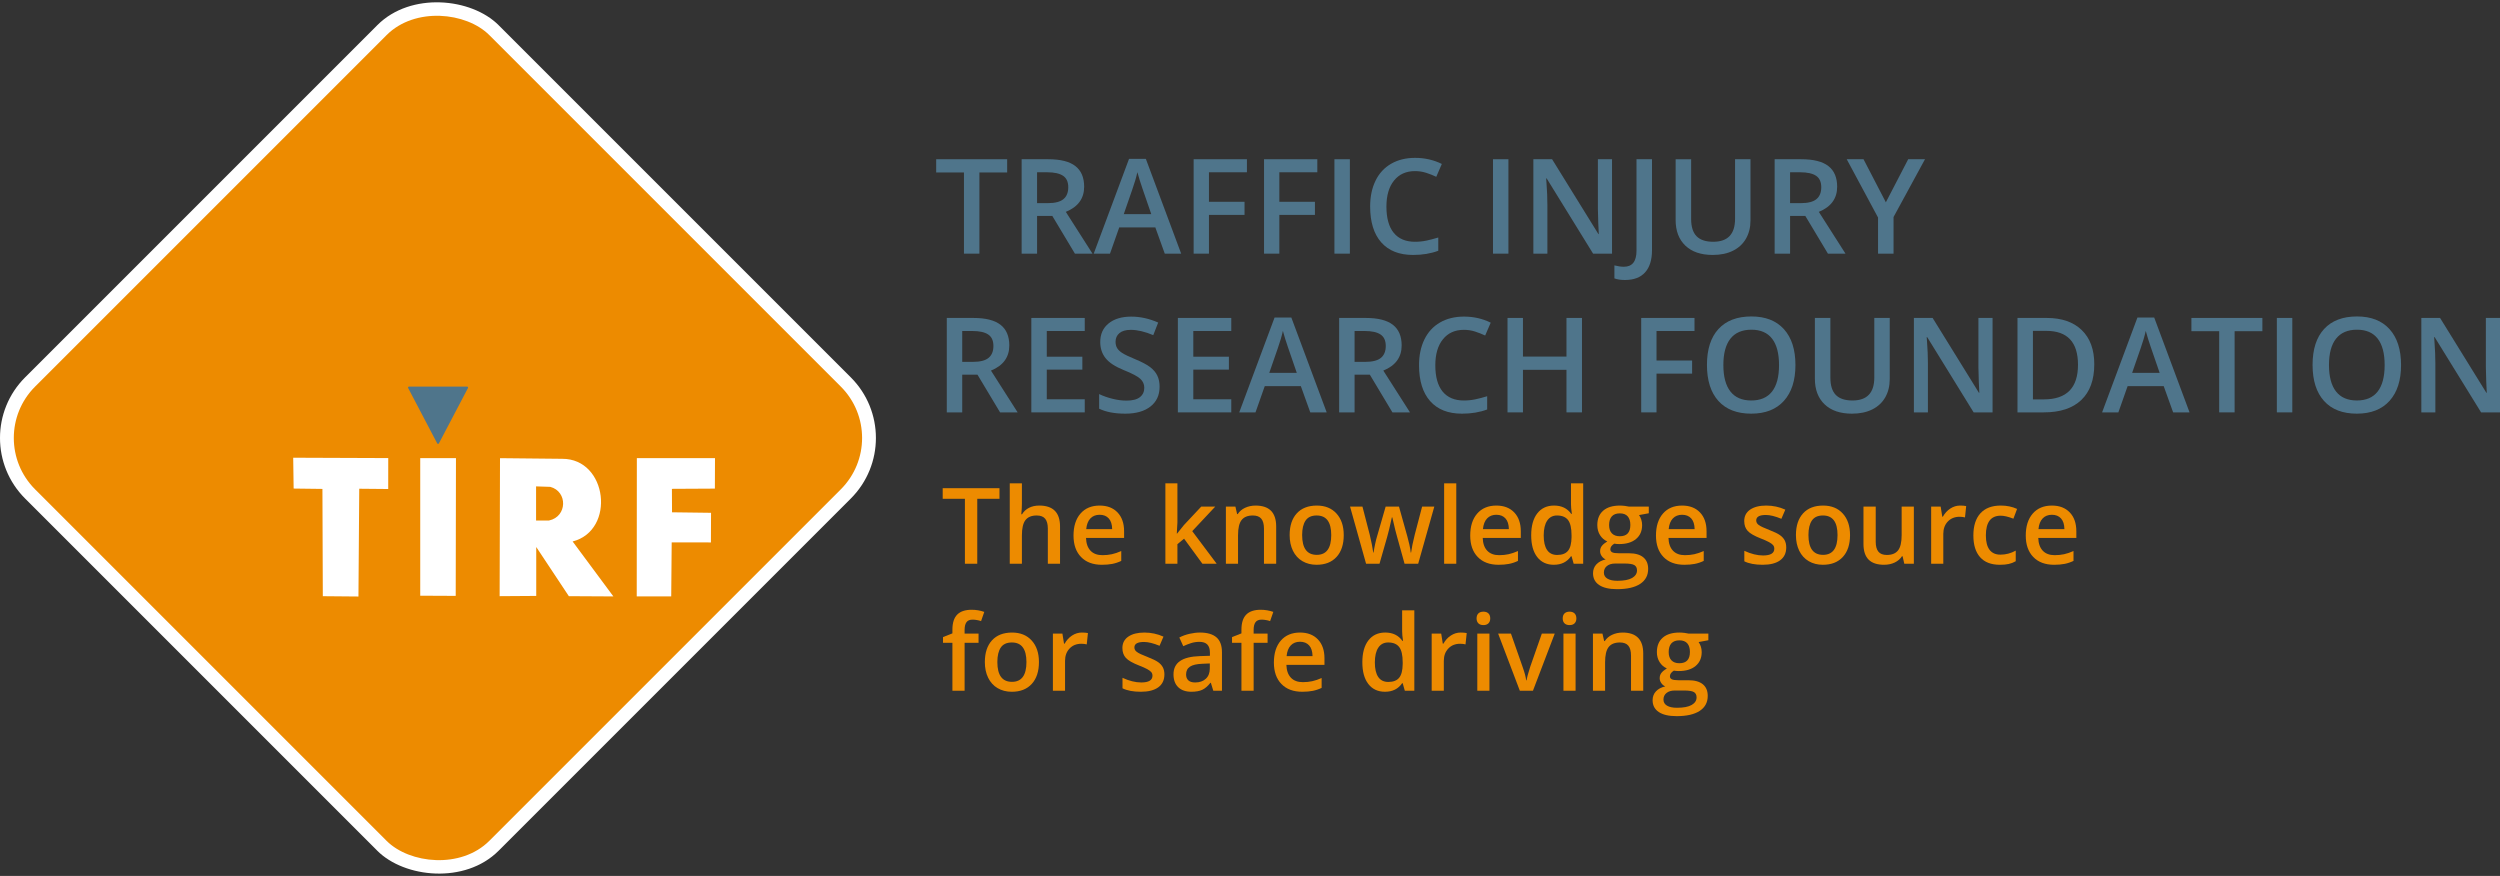
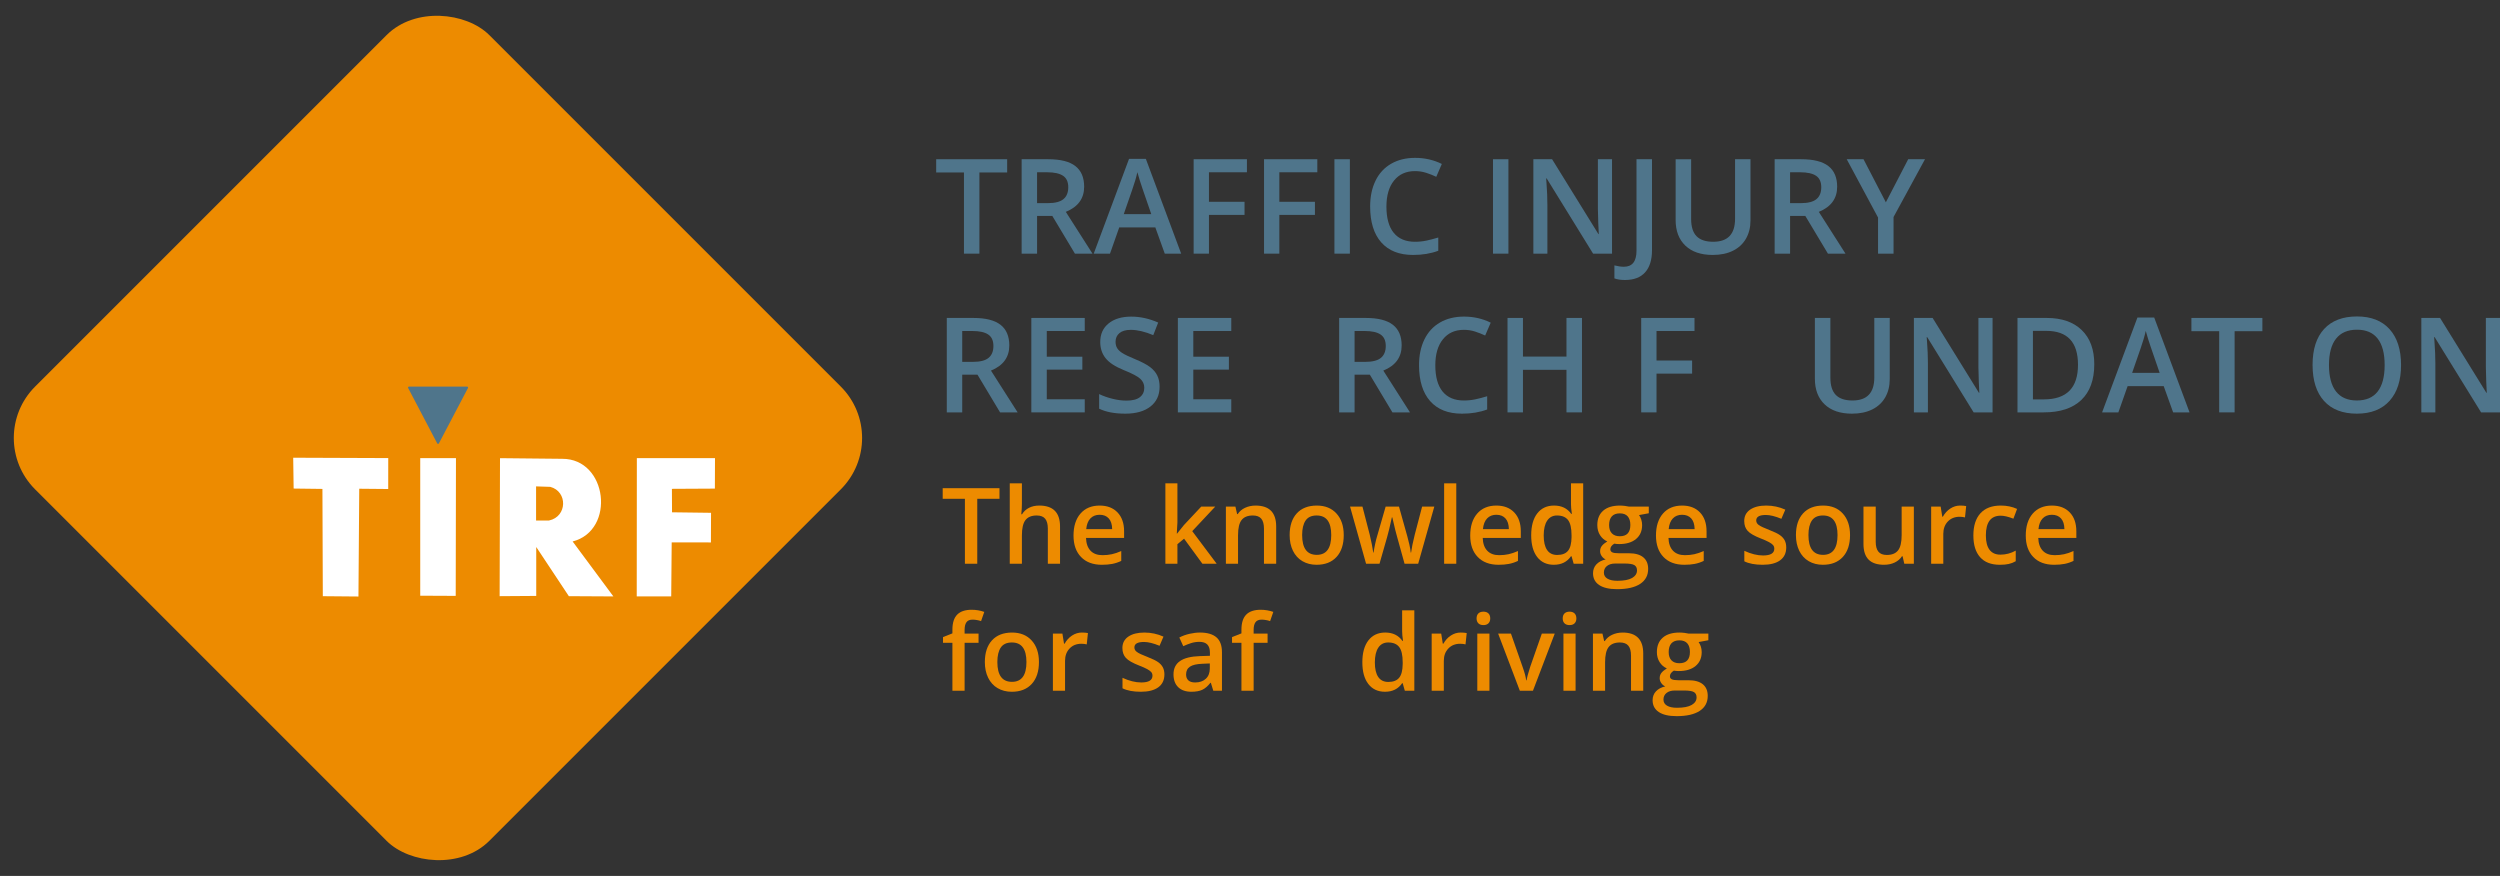
<svg xmlns="http://www.w3.org/2000/svg" id="b" viewBox="0 0 378.012 132.442">
  <rect x="0" y="0" width="378.012" height="132.442" fill="#333333" stroke="none" />
  <g id="c">
    <g>
      <g>
        <path d="M147.766,85.24h-1.867v-9.82h-3.359v-1.602h8.586v1.602h-3.359v9.82Z" fill="#ed8b00" />
        <path d="M160.282,85.24h-1.844v-5.312c0-.666-.134-1.164-.402-1.492s-.694-.492-1.277-.492c-.771,0-1.337,.23-1.699,.691s-.543,1.233-.543,2.316v4.289h-1.836v-12.156h1.836v3.086c0,.495-.031,1.023-.094,1.586h.117c.25-.416,.598-.739,1.043-.969,.445-.229,.965-.344,1.559-.344,2.094,0,3.141,1.055,3.141,3.164v5.633Z" fill="#ed8b00" />
        <path d="M166.61,85.397c-1.344,0-2.395-.392-3.152-1.176-.758-.783-1.137-1.863-1.137-3.238,0-1.411,.352-2.521,1.055-3.328,.703-.807,1.669-1.211,2.898-1.211,1.141,0,2.042,.347,2.703,1.039,.661,.693,.992,1.646,.992,2.859v.992h-5.758c.026,.839,.253,1.483,.68,1.934,.427,.451,1.028,.676,1.805,.676,.511,0,.985-.048,1.426-.145,.44-.096,.913-.256,1.418-.48v1.492c-.448,.214-.901,.365-1.359,.453s-.981,.133-1.57,.133Zm-.336-7.562c-.583,0-1.051,.186-1.402,.555-.352,.37-.562,.909-.629,1.617h3.922c-.011-.713-.183-1.254-.516-1.621s-.792-.551-1.375-.551Z" fill="#ed8b00" />
        <path d="M177.985,80.678l1.039-1.297,2.609-2.781h2.117l-3.477,3.711,3.695,4.93h-2.156l-2.773-3.789-1.008,.828v2.961h-1.82v-12.156h1.82v5.93l-.094,1.664h.047Z" fill="#ed8b00" />
        <path d="M192.962,85.24h-1.844v-5.312c0-.666-.134-1.164-.402-1.492s-.694-.492-1.277-.492c-.776,0-1.344,.229-1.703,.688-.359,.459-.539,1.227-.539,2.305v4.305h-1.836v-8.641h1.438l.258,1.133h.094c.261-.411,.63-.729,1.109-.953,.479-.224,1.011-.336,1.594-.336,2.073,0,3.109,1.055,3.109,3.164v5.633Z" fill="#ed8b00" />
        <path d="M203.18,80.904c0,1.412-.362,2.514-1.086,3.305-.724,.792-1.731,1.188-3.023,1.188-.808,0-1.521-.182-2.141-.547-.62-.364-1.097-.888-1.43-1.57-.333-.682-.5-1.474-.5-2.375,0-1.4,.359-2.494,1.078-3.281,.719-.786,1.731-1.18,3.039-1.18,1.25,0,2.239,.402,2.969,1.207s1.094,1.89,1.094,3.254Zm-6.289,0c0,1.995,.737,2.992,2.211,2.992,1.458,0,2.188-.997,2.188-2.992,0-1.974-.734-2.961-2.203-2.961-.771,0-1.329,.256-1.676,.766-.347,.511-.52,1.242-.52,2.195Z" fill="#ed8b00" />
        <path d="M212.376,85.24l-1.117-4.031c-.136-.427-.38-1.419-.734-2.977h-.07c-.302,1.406-.542,2.404-.719,2.992l-1.148,4.016h-2.031l-2.422-8.641h1.875l1.102,4.258c.25,1.053,.427,1.953,.531,2.703h.047c.052-.38,.132-.816,.238-1.309s.199-.86,.277-1.105l1.312-4.547h2.016l1.273,4.547c.078,.256,.176,.646,.293,1.172,.117,.526,.187,.936,.207,1.227h.062c.078-.641,.261-1.536,.547-2.688l1.117-4.258h1.844l-2.438,8.641h-2.062Z" fill="#ed8b00" />
        <path d="M220.196,85.24h-1.836v-12.156h1.836v12.156Z" fill="#ed8b00" />
        <path d="M226.594,85.397c-1.344,0-2.395-.392-3.152-1.176-.758-.783-1.137-1.863-1.137-3.238,0-1.411,.352-2.521,1.055-3.328,.703-.807,1.669-1.211,2.898-1.211,1.141,0,2.042,.347,2.703,1.039,.661,.693,.992,1.646,.992,2.859v.992h-5.758c.026,.839,.253,1.483,.68,1.934,.427,.451,1.028,.676,1.805,.676,.511,0,.985-.048,1.426-.145,.44-.096,.913-.256,1.418-.48v1.492c-.448,.214-.901,.365-1.359,.453s-.981,.133-1.57,.133Zm-.336-7.562c-.583,0-1.051,.186-1.402,.555-.352,.37-.562,.909-.629,1.617h3.922c-.011-.713-.183-1.254-.516-1.621s-.792-.551-1.375-.551Z" fill="#ed8b00" />
        <path d="M234.954,85.397c-1.078,0-1.919-.391-2.523-1.172s-.906-1.877-.906-3.289c0-1.416,.306-2.52,.918-3.309s1.46-1.184,2.543-1.184c1.136,0,2,.42,2.594,1.258h.094c-.089-.619-.133-1.109-.133-1.469v-3.148h1.844v12.156h-1.438l-.32-1.133h-.086c-.589,.859-1.45,1.289-2.586,1.289Zm.492-1.484c.755,0,1.305-.212,1.648-.637,.344-.424,.521-1.113,.531-2.066v-.258c0-1.088-.177-1.861-.531-2.32-.354-.458-.909-.688-1.664-.688-.646,0-1.144,.262-1.492,.785s-.523,1.27-.523,2.238c0,.959,.169,1.689,.508,2.191,.339,.503,.847,.754,1.523,.754Z" fill="#ed8b00" />
        <path d="M249.305,76.6v1.008l-1.477,.273c.136,.183,.247,.406,.336,.672s.133,.547,.133,.844c0,.891-.308,1.592-.922,2.102-.614,.511-1.461,.766-2.539,.766-.276,0-.526-.021-.75-.062-.396,.245-.594,.531-.594,.859,0,.198,.093,.347,.277,.445,.185,.1,.524,.148,1.02,.148h1.508c.953,0,1.677,.203,2.172,.609s.742,.992,.742,1.758c0,.979-.403,1.734-1.211,2.266s-1.974,.797-3.5,.797c-1.177,0-2.075-.209-2.695-.625-.62-.417-.93-1.011-.93-1.781,0-.531,.168-.979,.504-1.34s.806-.613,1.41-.754c-.245-.104-.446-.271-.605-.504-.159-.231-.238-.475-.238-.73,0-.322,.091-.596,.273-.82,.183-.224,.453-.445,.812-.664-.448-.192-.812-.506-1.09-.941-.278-.435-.418-.943-.418-1.527,0-.938,.296-1.664,.887-2.18s1.434-.773,2.527-.773c.245,0,.501,.018,.77,.051,.269,.034,.47,.069,.605,.105h2.992Zm-6.789,9.984c0,.396,.179,.7,.535,.914,.356,.213,.858,.32,1.504,.32,1,0,1.745-.144,2.234-.43,.489-.287,.734-.667,.734-1.141,0-.375-.134-.643-.402-.801-.269-.159-.767-.238-1.496-.238h-1.391c-.526,0-.944,.123-1.254,.371-.31,.247-.465,.582-.465,1.004Zm.789-7.188c0,.542,.14,.959,.418,1.25,.278,.292,.679,.438,1.199,.438,1.062,0,1.594-.567,1.594-1.703,0-.562-.132-.996-.395-1.301s-.663-.457-1.199-.457c-.531,0-.934,.151-1.207,.453-.273,.303-.41,.742-.41,1.32Z" fill="#ed8b00" />
        <path d="M254.68,85.397c-1.344,0-2.395-.392-3.152-1.176-.758-.783-1.137-1.863-1.137-3.238,0-1.411,.352-2.521,1.055-3.328,.703-.807,1.669-1.211,2.898-1.211,1.141,0,2.042,.347,2.703,1.039,.661,.693,.992,1.646,.992,2.859v.992h-5.758c.026,.839,.253,1.483,.68,1.934,.427,.451,1.028,.676,1.805,.676,.511,0,.985-.048,1.426-.145,.44-.096,.913-.256,1.418-.48v1.492c-.448,.214-.901,.365-1.359,.453s-.981,.133-1.57,.133Zm-.336-7.562c-.583,0-1.051,.186-1.402,.555-.352,.37-.562,.909-.629,1.617h3.922c-.011-.713-.183-1.254-.516-1.621s-.792-.551-1.375-.551Z" fill="#ed8b00" />
        <path d="M270.087,82.779c0,.844-.308,1.491-.922,1.941-.614,.451-1.495,.676-2.641,.676-1.151,0-2.075-.174-2.773-.523v-1.586c1.016,.469,1.961,.703,2.836,.703,1.13,0,1.695-.341,1.695-1.023,0-.219-.062-.4-.188-.547-.125-.146-.331-.297-.617-.453s-.685-.333-1.195-.531c-.995-.385-1.668-.771-2.02-1.156-.352-.385-.527-.885-.527-1.5,0-.739,.298-1.313,.895-1.723,.597-.408,1.407-.613,2.434-.613,1.016,0,1.977,.206,2.883,.617l-.594,1.383c-.933-.385-1.716-.578-2.352-.578-.969,0-1.453,.276-1.453,.828,0,.271,.126,.5,.379,.688s.804,.445,1.652,.773c.714,.276,1.231,.529,1.555,.758,.323,.229,.562,.494,.719,.793,.156,.3,.234,.658,.234,1.074Z" fill="#ed8b00" />
        <path d="M279.735,80.904c0,1.412-.362,2.514-1.086,3.305-.724,.792-1.731,1.188-3.023,1.188-.808,0-1.521-.182-2.141-.547-.62-.364-1.097-.888-1.43-1.57-.333-.682-.5-1.474-.5-2.375,0-1.4,.359-2.494,1.078-3.281,.719-.786,1.731-1.18,3.039-1.18,1.25,0,2.239,.402,2.969,1.207s1.094,1.89,1.094,3.254Zm-6.289,0c0,1.995,.737,2.992,2.211,2.992,1.458,0,2.188-.997,2.188-2.992,0-1.974-.734-2.961-2.203-2.961-.771,0-1.329,.256-1.676,.766-.347,.511-.52,1.242-.52,2.195Z" fill="#ed8b00" />
        <path d="M287.938,85.24l-.258-1.133h-.094c-.255,.401-.618,.717-1.09,.945s-1.009,.344-1.613,.344c-1.047,0-1.828-.26-2.344-.781-.516-.521-.773-1.31-.773-2.367v-5.648h1.852v5.328c0,.662,.136,1.158,.406,1.488,.271,.331,.695,.496,1.273,.496,.771,0,1.337-.23,1.699-.691s.543-1.232,.543-2.316v-4.305h1.844v8.641h-1.445Z" fill="#ed8b00" />
        <path d="M296.383,76.443c.37,0,.675,.026,.914,.078l-.18,1.711c-.261-.062-.531-.094-.812-.094-.734,0-1.329,.24-1.785,.719-.456,.479-.684,1.102-.684,1.867v4.516h-1.836v-8.641h1.438l.242,1.523h.094c.286-.516,.66-.924,1.121-1.227,.461-.302,.957-.453,1.488-.453Z" fill="#ed8b00" />
        <path d="M302.383,85.397c-1.308,0-2.301-.381-2.98-1.145-.68-.763-1.02-1.857-1.02-3.285,0-1.453,.355-2.57,1.066-3.352s1.738-1.172,3.082-1.172c.911,0,1.731,.17,2.461,.508l-.555,1.477c-.776-.302-1.417-.453-1.922-.453-1.495,0-2.242,.992-2.242,2.977,0,.969,.187,1.697,.559,2.184,.372,.487,.918,.73,1.637,.73,.817,0,1.591-.203,2.32-.609v1.602c-.328,.193-.679,.331-1.051,.414s-.824,.125-1.355,.125Z" fill="#ed8b00" />
        <path d="M310.594,85.397c-1.344,0-2.395-.392-3.152-1.176-.758-.783-1.137-1.863-1.137-3.238,0-1.411,.352-2.521,1.055-3.328,.703-.807,1.669-1.211,2.898-1.211,1.141,0,2.042,.347,2.703,1.039,.661,.693,.992,1.646,.992,2.859v.992h-5.758c.026,.839,.253,1.483,.68,1.934,.427,.451,1.028,.676,1.805,.676,.511,0,.985-.048,1.426-.145,.44-.096,.913-.256,1.418-.48v1.492c-.448,.214-.901,.365-1.359,.453s-.981,.133-1.57,.133Zm-.336-7.562c-.583,0-1.051,.186-1.402,.555-.352,.37-.562,.909-.629,1.617h3.922c-.011-.713-.183-1.254-.516-1.621s-.792-.551-1.375-.551Z" fill="#ed8b00" />
        <path d="M147.962,97.191h-2.109v7.25h-1.844v-7.25h-1.422v-.859l1.422-.562v-.562c0-1.021,.239-1.777,.719-2.27s1.211-.738,2.195-.738c.646,0,1.281,.106,1.906,.32l-.484,1.391c-.453-.146-.886-.219-1.297-.219-.417,0-.72,.129-.91,.387s-.285,.645-.285,1.16v.562h2.109v1.391Z" fill="#ed8b00" />
        <path d="M157.094,100.105c0,1.411-.362,2.513-1.086,3.305s-1.731,1.188-3.023,1.188c-.808,0-1.521-.183-2.141-.547s-1.097-.888-1.43-1.57-.5-1.474-.5-2.375c0-1.401,.359-2.495,1.078-3.281s1.731-1.18,3.039-1.18c1.25,0,2.239,.402,2.969,1.207s1.094,1.89,1.094,3.254Zm-6.289,0c0,1.995,.737,2.992,2.211,2.992,1.458,0,2.188-.997,2.188-2.992,0-1.974-.734-2.961-2.203-2.961-.771,0-1.329,.255-1.676,.766s-.52,1.242-.52,2.195Z" fill="#ed8b00" />
        <path d="M163.587,95.644c.37,0,.675,.026,.914,.078l-.18,1.711c-.261-.062-.531-.094-.812-.094-.734,0-1.329,.239-1.785,.719s-.684,1.102-.684,1.867v4.516h-1.836v-8.641h1.438l.242,1.523h.094c.286-.516,.66-.925,1.121-1.227s.957-.453,1.488-.453Z" fill="#ed8b00" />
        <path d="M176.063,101.98c0,.844-.308,1.491-.922,1.941s-1.495,.676-2.641,.676c-1.151,0-2.075-.175-2.773-.523v-1.586c1.016,.469,1.961,.703,2.836,.703,1.13,0,1.695-.341,1.695-1.023,0-.219-.062-.401-.188-.547s-.331-.297-.617-.453-.685-.333-1.195-.531c-.995-.386-1.668-.771-2.02-1.156s-.527-.886-.527-1.5c0-.739,.298-1.313,.895-1.723s1.407-.613,2.434-.613c1.016,0,1.977,.206,2.883,.617l-.594,1.383c-.933-.386-1.716-.578-2.352-.578-.969,0-1.453,.276-1.453,.828,0,.271,.126,.5,.379,.688s.804,.445,1.652,.773c.714,.276,1.231,.528,1.555,.758s.562,.493,.719,.793,.234,.657,.234,1.074Z" fill="#ed8b00" />
        <path d="M183.454,104.441l-.367-1.203h-.062c-.417,.526-.836,.884-1.258,1.074s-.964,.285-1.625,.285c-.849,0-1.512-.229-1.988-.688s-.715-1.106-.715-1.945c0-.891,.331-1.562,.992-2.016s1.669-.7,3.023-.742l1.492-.047v-.461c0-.552-.129-.965-.387-1.238s-.657-.41-1.199-.41c-.442,0-.867,.065-1.273,.195s-.797,.284-1.172,.461l-.594-1.312c.469-.245,.981-.431,1.539-.559s1.083-.191,1.578-.191c1.099,0,1.929,.239,2.488,.719s.84,1.231,.84,2.258v5.82h-1.312Zm-2.734-1.25c.667,0,1.202-.187,1.605-.559s.605-.895,.605-1.566v-.75l-1.109,.047c-.864,.031-1.493,.176-1.887,.434s-.59,.652-.59,1.184c0,.386,.114,.684,.344,.895s.573,.316,1.031,.316Z" fill="#ed8b00" />
        <path d="M191.665,97.191h-2.109v7.25h-1.844v-7.25h-1.422v-.859l1.422-.562v-.562c0-1.021,.239-1.777,.719-2.27s1.211-.738,2.195-.738c.646,0,1.281,.106,1.906,.32l-.484,1.391c-.453-.146-.886-.219-1.297-.219-.417,0-.72,.129-.91,.387s-.285,.645-.285,1.16v.562h2.109v1.391Z" fill="#ed8b00" />
-         <path d="M196.907,104.597c-1.344,0-2.395-.392-3.152-1.176s-1.137-1.863-1.137-3.238c0-1.411,.352-2.521,1.055-3.328s1.669-1.211,2.898-1.211c1.141,0,2.042,.347,2.703,1.039s.992,1.646,.992,2.859v.992h-5.758c.026,.839,.253,1.483,.68,1.934s1.028,.676,1.805,.676c.511,0,.985-.048,1.426-.145s.913-.257,1.418-.48v1.492c-.448,.214-.901,.364-1.359,.453s-.981,.133-1.57,.133Zm-.336-7.562c-.583,0-1.051,.185-1.402,.555s-.562,.909-.629,1.617h3.922c-.011-.714-.183-1.254-.516-1.621s-.792-.551-1.375-.551Z" fill="#ed8b00" />
        <path d="M209.423,104.597c-1.078,0-1.919-.391-2.523-1.172s-.906-1.878-.906-3.289c0-1.417,.306-2.52,.918-3.309s1.46-1.184,2.543-1.184c1.136,0,2,.419,2.594,1.258h.094c-.089-.62-.133-1.109-.133-1.469v-3.148h1.844v12.156h-1.438l-.32-1.133h-.086c-.589,.859-1.45,1.289-2.586,1.289Zm.492-1.484c.755,0,1.305-.212,1.648-.637s.521-1.113,.531-2.066v-.258c0-1.089-.177-1.862-.531-2.32s-.909-.688-1.664-.688c-.646,0-1.144,.262-1.492,.785s-.523,1.27-.523,2.238c0,.958,.169,1.688,.508,2.191s.847,.754,1.523,.754Z" fill="#ed8b00" />
        <path d="M220.86,95.644c.37,0,.675,.026,.914,.078l-.18,1.711c-.261-.062-.531-.094-.812-.094-.734,0-1.329,.239-1.785,.719s-.684,1.102-.684,1.867v4.516h-1.836v-8.641h1.438l.242,1.523h.094c.286-.516,.66-.925,1.121-1.227s.957-.453,1.488-.453Z" fill="#ed8b00" />
-         <path d="M223.266,93.511c0-.328,.09-.581,.27-.758s.437-.266,.77-.266c.323,0,.574,.089,.754,.266s.27,.43,.27,.758c0,.312-.09,.559-.27,.738s-.431,.27-.754,.27c-.333,0-.59-.09-.77-.27s-.27-.426-.27-.738Zm1.945,10.93h-1.836v-8.641h1.836v8.641Z" fill="#ed8b00" />
+         <path d="M223.266,93.511c0-.328,.09-.581,.27-.758s.437-.266,.77-.266c.323,0,.574,.089,.754,.266s.27,.43,.27,.758c0,.312-.09,.559-.27,.738s-.431,.27-.754,.27c-.333,0-.59-.09-.77-.27s-.27-.426-.27-.738Zm1.945,10.93h-1.836v-8.641h1.836Z" fill="#ed8b00" />
        <path d="M229.805,104.441l-3.281-8.641h1.938l1.758,5.023c.302,.844,.484,1.526,.547,2.047h.062c.047-.375,.229-1.058,.547-2.047l1.758-5.023h1.953l-3.297,8.641h-1.984Z" fill="#ed8b00" />
        <path d="M236.29,93.511c0-.328,.09-.581,.27-.758s.437-.266,.77-.266c.323,0,.574,.089,.754,.266s.27,.43,.27,.758c0,.312-.09,.559-.27,.738s-.431,.27-.754,.27c-.333,0-.59-.09-.77-.27s-.27-.426-.27-.738Zm1.945,10.93h-1.836v-8.641h1.836v8.641Z" fill="#ed8b00" />
        <path d="M248.462,104.441h-1.844v-5.312c0-.667-.134-1.164-.402-1.492s-.694-.492-1.277-.492c-.776,0-1.344,.229-1.703,.688s-.539,1.227-.539,2.305v4.305h-1.836v-8.641h1.438l.258,1.133h.094c.261-.411,.63-.729,1.109-.953s1.011-.336,1.594-.336c2.073,0,3.109,1.055,3.109,3.164v5.633Z" fill="#ed8b00" />
        <path d="M258.313,95.8v1.008l-1.477,.273c.136,.183,.247,.406,.336,.672s.133,.547,.133,.844c0,.891-.308,1.591-.922,2.102s-1.461,.766-2.539,.766c-.276,0-.526-.021-.75-.062-.396,.245-.594,.531-.594,.859,0,.198,.093,.347,.277,.445s.524,.148,1.02,.148h1.508c.953,0,1.677,.203,2.172,.609s.742,.992,.742,1.758c0,.979-.403,1.734-1.211,2.266s-1.974,.797-3.5,.797c-1.177,0-2.075-.208-2.695-.625s-.93-1.011-.93-1.781c0-.531,.168-.978,.504-1.34s.806-.613,1.41-.754c-.245-.104-.446-.272-.605-.504s-.238-.476-.238-.73c0-.323,.091-.597,.273-.82s.453-.445,.812-.664c-.448-.192-.812-.507-1.09-.941s-.418-.944-.418-1.527c0-.938,.296-1.664,.887-2.18s1.434-.773,2.527-.773c.245,0,.501,.017,.77,.051s.47,.069,.605,.105h2.992Zm-6.789,9.984c0,.396,.179,.7,.535,.914s.858,.32,1.504,.32c1,0,1.745-.144,2.234-.43s.734-.667,.734-1.141c0-.375-.134-.642-.402-.801s-.767-.238-1.496-.238h-1.391c-.526,0-.944,.124-1.254,.371s-.465,.582-.465,1.004Zm.789-7.188c0,.542,.14,.958,.418,1.25s.679,.438,1.199,.438c1.062,0,1.594-.567,1.594-1.703,0-.562-.132-.996-.395-1.301s-.663-.457-1.199-.457c-.531,0-.934,.151-1.207,.453s-.41,.742-.41,1.32Z" fill="#ed8b00" />
      </g>
      <g>
        <path d="M148.09,38.353h-2.334v-12.275h-4.199v-2.002h10.732v2.002h-4.199v12.275Z" fill="#4f758b" />
        <path d="M156.811,32.65v5.703h-2.334v-14.277h4.033c1.843,0,3.207,.345,4.092,1.035,.886,.69,1.328,1.732,1.328,3.125,0,1.777-.924,3.043-2.773,3.799l4.033,6.318h-2.656l-3.418-5.703h-2.305Zm0-1.934h1.621c1.088,0,1.875-.202,2.363-.605s.732-1.002,.732-1.797c0-.807-.264-1.387-.791-1.738s-1.321-.527-2.383-.527h-1.543v4.668Z" fill="#4f758b" />
        <path d="M176.118,38.353l-1.426-3.965h-5.459l-1.396,3.965h-2.461l5.342-14.336h2.539l5.342,14.336h-2.48Zm-2.041-5.977l-1.338-3.887c-.098-.26-.232-.67-.405-1.23-.172-.56-.291-.97-.356-1.23-.176,.801-.433,1.676-.771,2.627l-1.289,3.721h4.16Z" fill="#4f758b" />
        <path d="M182.798,38.353h-2.314v-14.277h8.057v1.973h-5.742v4.463h5.381v1.982h-5.381v5.859Z" fill="#4f758b" />
        <path d="M193.442,38.353h-2.314v-14.277h8.057v1.973h-5.742v4.463h5.381v1.982h-5.381v5.859Z" fill="#4f758b" />
        <path d="M201.772,38.353v-14.277h2.334v14.277h-2.334Z" fill="#4f758b" />
        <path d="M213.95,25.872c-1.341,0-2.396,.475-3.164,1.426-.768,.951-1.152,2.262-1.152,3.936,0,1.751,.37,3.076,1.108,3.975,.739,.898,1.809,1.348,3.208,1.348,.605,0,1.191-.06,1.758-.181s1.156-.275,1.768-.464v2.002c-1.119,.423-2.389,.635-3.809,.635-2.09,0-3.694-.633-4.814-1.899-1.119-1.266-1.68-3.078-1.68-5.435,0-1.484,.272-2.783,.815-3.896,.544-1.113,1.33-1.966,2.358-2.559,1.029-.592,2.236-.889,3.623-.889,1.459,0,2.807,.306,4.043,.918l-.84,1.943c-.481-.228-.991-.428-1.528-.601s-1.102-.259-1.694-.259Z" fill="#4f758b" />
        <path d="M225.747,38.353v-14.277h2.334v14.277h-2.334Z" fill="#4f758b" />
        <path d="M243.745,38.353h-2.861l-7.021-11.377h-.078l.049,.635c.092,1.211,.137,2.318,.137,3.32v7.422h-2.119v-14.277h2.832l7.002,11.318h.059c-.013-.15-.039-.695-.078-1.636s-.059-1.675-.059-2.202v-7.48h2.139v14.277Z" fill="#4f758b" />
        <path d="M245.708,42.337c-.638,0-1.172-.082-1.602-.244v-1.963c.547,.137,1.022,.205,1.426,.205,1.276,0,1.914-.807,1.914-2.422v-13.838h2.344v13.76c0,1.458-.347,2.573-1.04,3.345s-1.707,1.157-3.042,1.157Z" fill="#4f758b" />
        <path d="M264.682,24.075v9.238c0,1.055-.226,1.978-.679,2.769-.452,.791-1.106,1.4-1.963,1.826-.855,.426-1.88,.64-3.071,.64-1.771,0-3.147-.469-4.131-1.406-.982-.938-1.475-2.227-1.475-3.867v-9.199h2.344v9.033c0,1.178,.273,2.047,.82,2.607s1.387,.84,2.52,.84c2.201,0,3.301-1.156,3.301-3.467v-9.014h2.334Z" fill="#4f758b" />
        <path d="M270.669,32.65v5.703h-2.334v-14.277h4.033c1.843,0,3.207,.345,4.092,1.035,.886,.69,1.328,1.732,1.328,3.125,0,1.777-.924,3.043-2.773,3.799l4.033,6.318h-2.656l-3.418-5.703h-2.305Zm0-1.934h1.621c1.088,0,1.875-.202,2.363-.605s.732-1.002,.732-1.797c0-.807-.264-1.387-.791-1.738s-1.321-.527-2.383-.527h-1.543v4.668Z" fill="#4f758b" />
        <path d="M285.151,30.589l3.379-6.514h2.539l-4.756,8.74v5.537h-2.344v-5.459l-4.736-8.818h2.539l3.379,6.514Z" fill="#4f758b" />
        <path d="M145.493,56.65v5.703h-2.334v-14.277h4.033c1.843,0,3.207,.345,4.092,1.035,.886,.69,1.328,1.732,1.328,3.125,0,1.777-.924,3.043-2.773,3.799l4.033,6.318h-2.656l-3.418-5.703h-2.305Zm0-1.934h1.621c1.088,0,1.875-.202,2.363-.605s.732-1.002,.732-1.797c0-.807-.264-1.387-.791-1.738s-1.321-.527-2.383-.527h-1.543v4.668Z" fill="#4f758b" />
        <path d="M164.018,62.353h-8.076v-14.277h8.076v1.973h-5.742v3.887h5.381v1.953h-5.381v4.482h5.742v1.982Z" fill="#4f758b" />
        <path d="M175.337,58.476c0,1.27-.459,2.266-1.377,2.988s-2.184,1.084-3.799,1.084c-1.614,0-2.936-.25-3.965-.752v-2.207c.651,.306,1.343,.547,2.075,.723s1.415,.264,2.046,.264c.925,0,1.606-.176,2.046-.527s.659-.824,.659-1.416c0-.534-.201-.986-.605-1.357-.403-.371-1.236-.811-2.5-1.318-1.302-.527-2.22-1.129-2.754-1.807-.533-.677-.801-1.491-.801-2.441,0-1.191,.424-2.129,1.27-2.812,.847-.684,1.982-1.025,3.408-1.025,1.367,0,2.729,.299,4.082,.898l-.742,1.904c-1.27-.534-2.402-.801-3.398-.801-.755,0-1.328,.165-1.719,.493s-.586,.763-.586,1.304c0,.371,.078,.688,.234,.952s.414,.513,.771,.747c.358,.234,1.003,.543,1.934,.928,1.049,.436,1.816,.843,2.305,1.221s.847,.804,1.074,1.279c.229,.475,.342,1.035,.342,1.68Z" fill="#4f758b" />
        <path d="M186.176,62.353h-8.076v-14.277h8.076v1.973h-5.742v3.887h5.381v1.953h-5.381v4.482h5.742v1.982Z" fill="#4f758b" />
-         <path d="M198.12,62.353l-1.426-3.965h-5.459l-1.396,3.965h-2.461l5.342-14.336h2.539l5.342,14.336h-2.48Zm-2.041-5.977l-1.338-3.887c-.098-.26-.232-.67-.405-1.23-.172-.56-.291-.97-.356-1.23-.176,.801-.433,1.676-.771,2.627l-1.289,3.721h4.16Z" fill="#4f758b" />
        <path d="M204.819,56.65v5.703h-2.334v-14.277h4.033c1.843,0,3.207,.345,4.092,1.035,.886,.69,1.328,1.732,1.328,3.125,0,1.777-.924,3.043-2.773,3.799l4.033,6.318h-2.656l-3.418-5.703h-2.305Zm0-1.934h1.621c1.088,0,1.875-.202,2.363-.605s.732-1.002,.732-1.797c0-.807-.264-1.387-.791-1.738s-1.321-.527-2.383-.527h-1.543v4.668Z" fill="#4f758b" />
        <path d="M221.342,49.872c-1.341,0-2.396,.475-3.164,1.426-.768,.951-1.152,2.262-1.152,3.936,0,1.751,.37,3.076,1.108,3.975,.739,.898,1.809,1.348,3.208,1.348,.605,0,1.191-.06,1.758-.181s1.156-.275,1.768-.464v2.002c-1.119,.423-2.389,.635-3.809,.635-2.09,0-3.694-.633-4.814-1.899-1.119-1.266-1.68-3.078-1.68-5.435,0-1.484,.272-2.783,.815-3.896,.544-1.113,1.33-1.966,2.358-2.559,1.029-.592,2.236-.889,3.623-.889,1.459,0,2.807,.306,4.043,.918l-.84,1.943c-.481-.228-.991-.428-1.528-.601s-1.102-.259-1.694-.259Z" fill="#4f758b" />
        <path d="M239.204,62.353h-2.344v-6.436h-6.582v6.436h-2.334v-14.277h2.334v5.84h6.582v-5.84h2.344v14.277Z" fill="#4f758b" />
        <path d="M250.473,62.353h-2.314v-14.277h8.057v1.973h-5.742v4.463h5.381v1.982h-5.381v5.859Z" fill="#4f758b" />
-         <path d="M271.479,55.194c0,2.324-.581,4.131-1.743,5.42s-2.808,1.934-4.937,1.934c-2.154,0-3.81-.64-4.966-1.919-1.155-1.279-1.733-3.097-1.733-5.454s.581-4.167,1.743-5.43,2.821-1.895,4.976-1.895c2.123,0,3.764,.641,4.922,1.924,1.159,1.283,1.738,3.089,1.738,5.42Zm-10.898,0c0,1.758,.355,3.091,1.064,3.999,.71,.908,1.762,1.362,3.154,1.362,1.387,0,2.434-.449,3.14-1.348,.707-.898,1.06-2.236,1.06-4.014,0-1.751-.35-3.08-1.05-3.984-.699-.905-1.743-1.357-3.13-1.357-1.399,0-2.456,.453-3.169,1.357s-1.069,2.233-1.069,3.984Z" fill="#4f758b" />
        <path d="M285.737,48.075v9.238c0,1.055-.226,1.978-.679,2.769-.452,.791-1.106,1.4-1.963,1.826-.855,.426-1.88,.64-3.071,.64-1.771,0-3.147-.469-4.131-1.406-.982-.938-1.475-2.227-1.475-3.867v-9.199h2.344v9.033c0,1.178,.273,2.047,.82,2.607s1.387,.84,2.52,.84c2.201,0,3.301-1.156,3.301-3.467v-9.014h2.334Z" fill="#4f758b" />
        <path d="M301.284,62.353h-2.861l-7.021-11.377h-.078l.049,.635c.092,1.211,.137,2.318,.137,3.32v7.422h-2.119v-14.277h2.832l7.002,11.318h.059c-.013-.15-.039-.695-.078-1.636s-.059-1.675-.059-2.202v-7.48h2.139v14.277Z" fill="#4f758b" />
        <path d="M316.665,55.077c0,2.357-.654,4.159-1.963,5.405s-3.193,1.87-5.654,1.87h-3.994v-14.277h4.414c2.272,0,4.04,.612,5.303,1.836,1.264,1.224,1.895,2.946,1.895,5.166Zm-2.461,.078c0-3.418-1.598-5.127-4.795-5.127h-2.021v10.361h1.66c3.438,0,5.156-1.745,5.156-5.234Z" fill="#4f758b" />
        <path d="M328.589,62.353l-1.426-3.965h-5.459l-1.396,3.965h-2.461l5.342-14.336h2.539l5.342,14.336h-2.48Zm-2.041-5.977l-1.338-3.887c-.098-.26-.232-.67-.405-1.23-.172-.56-.291-.97-.356-1.23-.176,.801-.433,1.676-.771,2.627l-1.289,3.721h4.16Z" fill="#4f758b" />
        <path d="M337.885,62.353h-2.334v-12.275h-4.199v-2.002h10.732v2.002h-4.199v12.275Z" fill="#4f758b" />
-         <path d="M344.272,62.353v-14.277h2.334v14.277h-2.334Z" fill="#4f758b" />
        <path d="M363.051,55.194c0,2.324-.58,4.131-1.743,5.42-1.162,1.289-2.808,1.934-4.937,1.934-2.154,0-3.81-.64-4.966-1.919-1.155-1.279-1.733-3.097-1.733-5.454s.581-4.167,1.743-5.43,2.821-1.895,4.976-1.895c2.123,0,3.764,.641,4.922,1.924,1.16,1.283,1.738,3.089,1.738,5.42Zm-10.898,0c0,1.758,.355,3.091,1.064,3.999,.71,.908,1.762,1.362,3.154,1.362,1.387,0,2.434-.449,3.14-1.348,.707-.898,1.06-2.236,1.06-4.014,0-1.751-.35-3.08-1.05-3.984-.699-.905-1.743-1.357-3.13-1.357-1.399,0-2.456,.453-3.169,1.357s-1.069,2.233-1.069,3.984Z" fill="#4f758b" />
        <path d="M378.012,62.353h-2.861l-7.021-11.377h-.078l.049,.635c.091,1.211,.137,2.318,.137,3.32v7.422h-2.119v-14.277h2.832l7.002,11.318h.059c-.013-.15-.039-.695-.078-1.636s-.059-1.675-.059-2.202v-7.48h2.139v14.277Z" fill="#4f758b" />
      </g>
      <g>
-         <rect x="15.602" y="15.602" width="101.238" height="101.238" rx="12.952" ry="12.952" transform="translate(-27.43 66.221) rotate(-45)" fill="#fff" />
        <rect x="17.655" y="17.657" width="97.131" height="97.131" rx="10.982" ry="10.982" transform="translate(-27.431 66.221) rotate(-45)" fill="#ed8b00" />
        <polyline points="58.705 69.265 44.334 69.209 44.4 73.872 48.753 73.926 48.811 90.148 54.199 90.196 54.319 73.9 58.7 73.941" fill="#fff" />
        <polyline points="63.541 69.27 68.944 69.27 68.906 90.099 63.541 90.074" fill="#fff" />
        <path d="M86.585,81.874c6.55-1.691,5.281-12.528-1.574-12.5l-9.408-.097-.056,20.867,5.535-.038v-7.397l4.93,7.435,6.735,.038-6.163-8.309Zm-3.56-3.166h-1.968v-5.164l2.149,.071c2.652,.709,2.581,4.495-.183,5.085l.003,.008Z" fill="#fff" />
        <polyline points="96.295 69.27 96.277 90.176 101.492 90.176 101.563 82.009 107.495 82.019 107.513 77.539 101.614 77.462 101.596 73.915 108.093 73.88 108.111 69.27" fill="#fff" />
        <path d="M66.363,67.045l4.396-8.373c.038-.072,.01-.161-.062-.199-.022-.011-.046-.017-.07-.017h-8.782c-.081,0-.147,.067-.147,.148,0,.024,.006,.047,.017,.068l4.394,8.373c.044,.07,.137,.091,.207,.048,.019-.012,.035-.028,.048-.048Z" fill="#4f758b" />
      </g>
    </g>
  </g>
</svg>